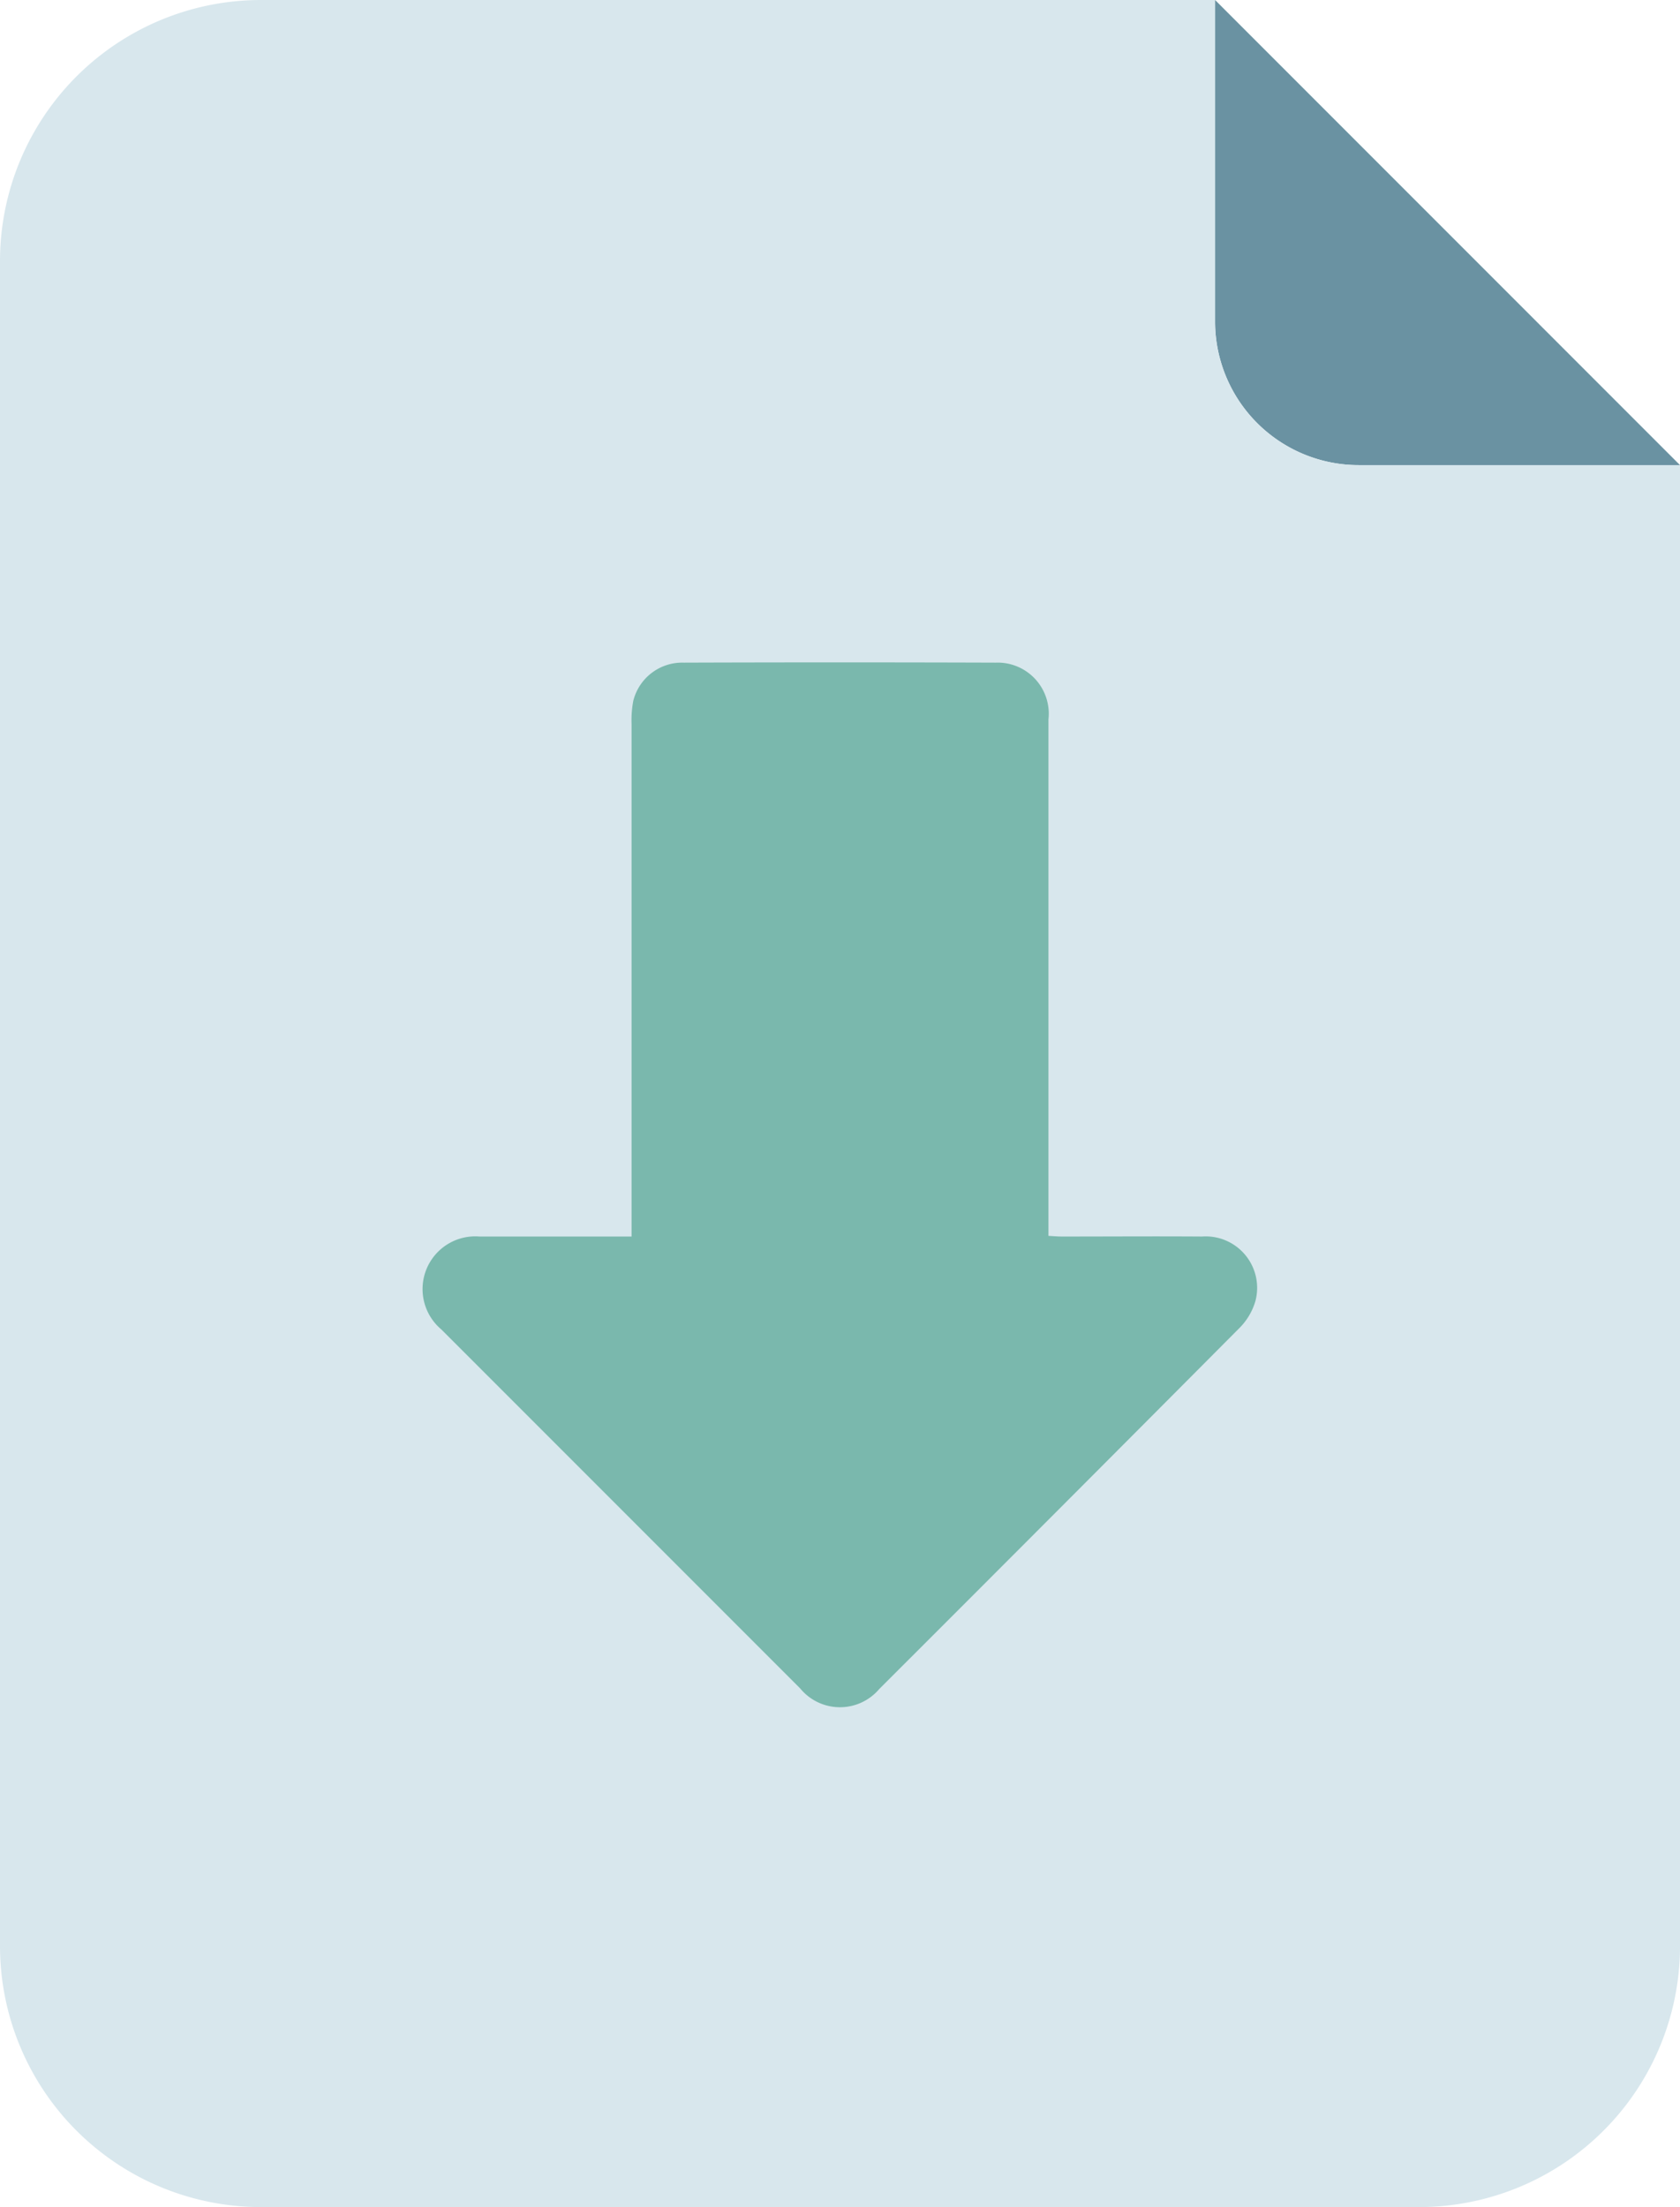
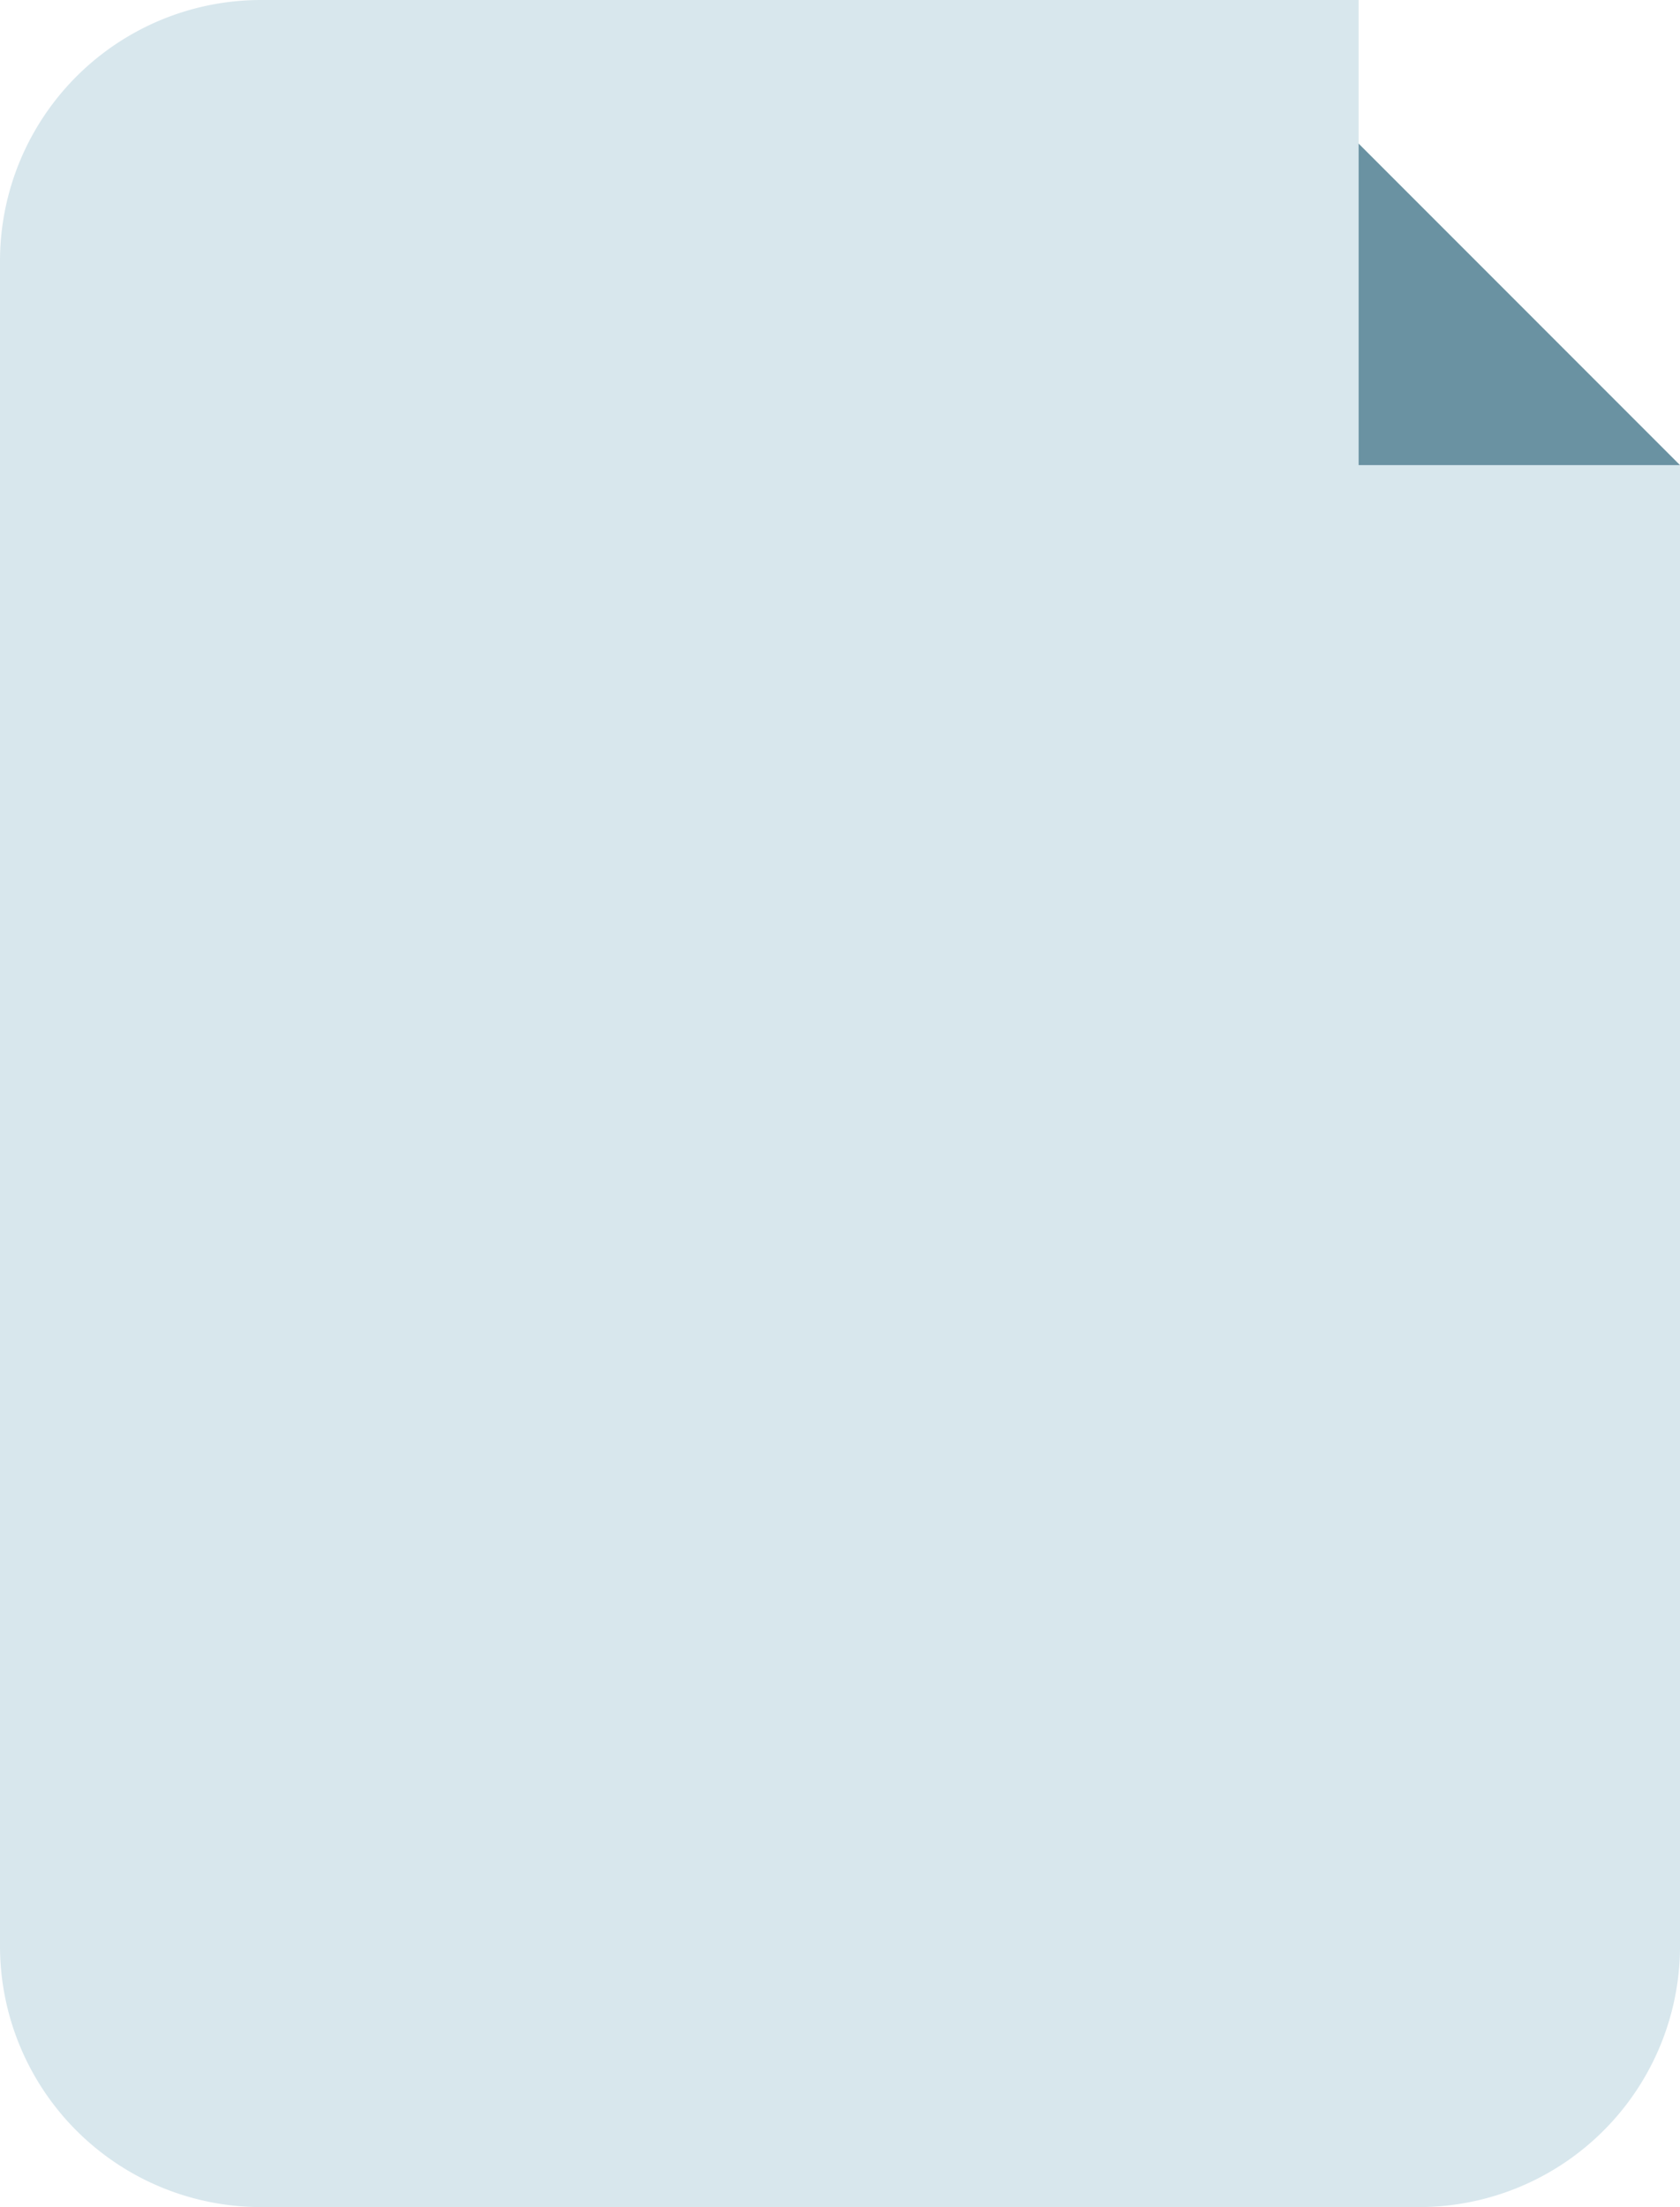
<svg xmlns="http://www.w3.org/2000/svg" width="71.578" height="94" viewBox="0 0 71.578 94">
  <g transform="translate(-895 -351)">
    <g transform="translate(895 351)">
      <path d="M358.8,13.692a6.121,6.121,0,0,0,6.118,6.118H378.61L358.8,0Z" transform="translate(-307.031)" fill="#6a92a2" />
-       <path d="M57.886,19.81a6.121,6.121,0,0,1-6.118-6.118V0H11.124A11.121,11.121,0,0,0,0,11.124V82.876A11.121,11.121,0,0,0,11.124,94h49.33A11.121,11.121,0,0,0,71.579,82.876V19.81Z" fill="#d8e7ed" />
+       <path d="M57.886,19.81V0H11.124A11.121,11.121,0,0,0,0,11.124V82.876A11.121,11.121,0,0,0,11.124,94h49.33A11.121,11.121,0,0,0,71.579,82.876V19.81Z" fill="#d8e7ed" />
      <g transform="translate(17.998 28.211)">
-         <path d="M133.651,219.977v-21.83a4.431,4.431,0,0,1,.072-.981,2.149,2.149,0,0,1,2.15-1.63q6.644-.022,13.288,0a2.178,2.178,0,0,1,2.251,2.424v21.989c.231.014.4.029.592.029,1.977,0,3.953-.014,5.944,0a2.192,2.192,0,0,1,2.28,2.756,2.7,2.7,0,0,1-.678,1.14q-7.661,7.7-15.352,15.381a2.193,2.193,0,0,1-3.362-.029q-7.64-7.64-15.294-15.294a2.246,2.246,0,0,1,1.645-3.953h6.464Z" transform="translate(-124.74 -195.525)" fill="#7ab8ad" />
-       </g>
+         </g>
    </g>
  </g>
</svg>